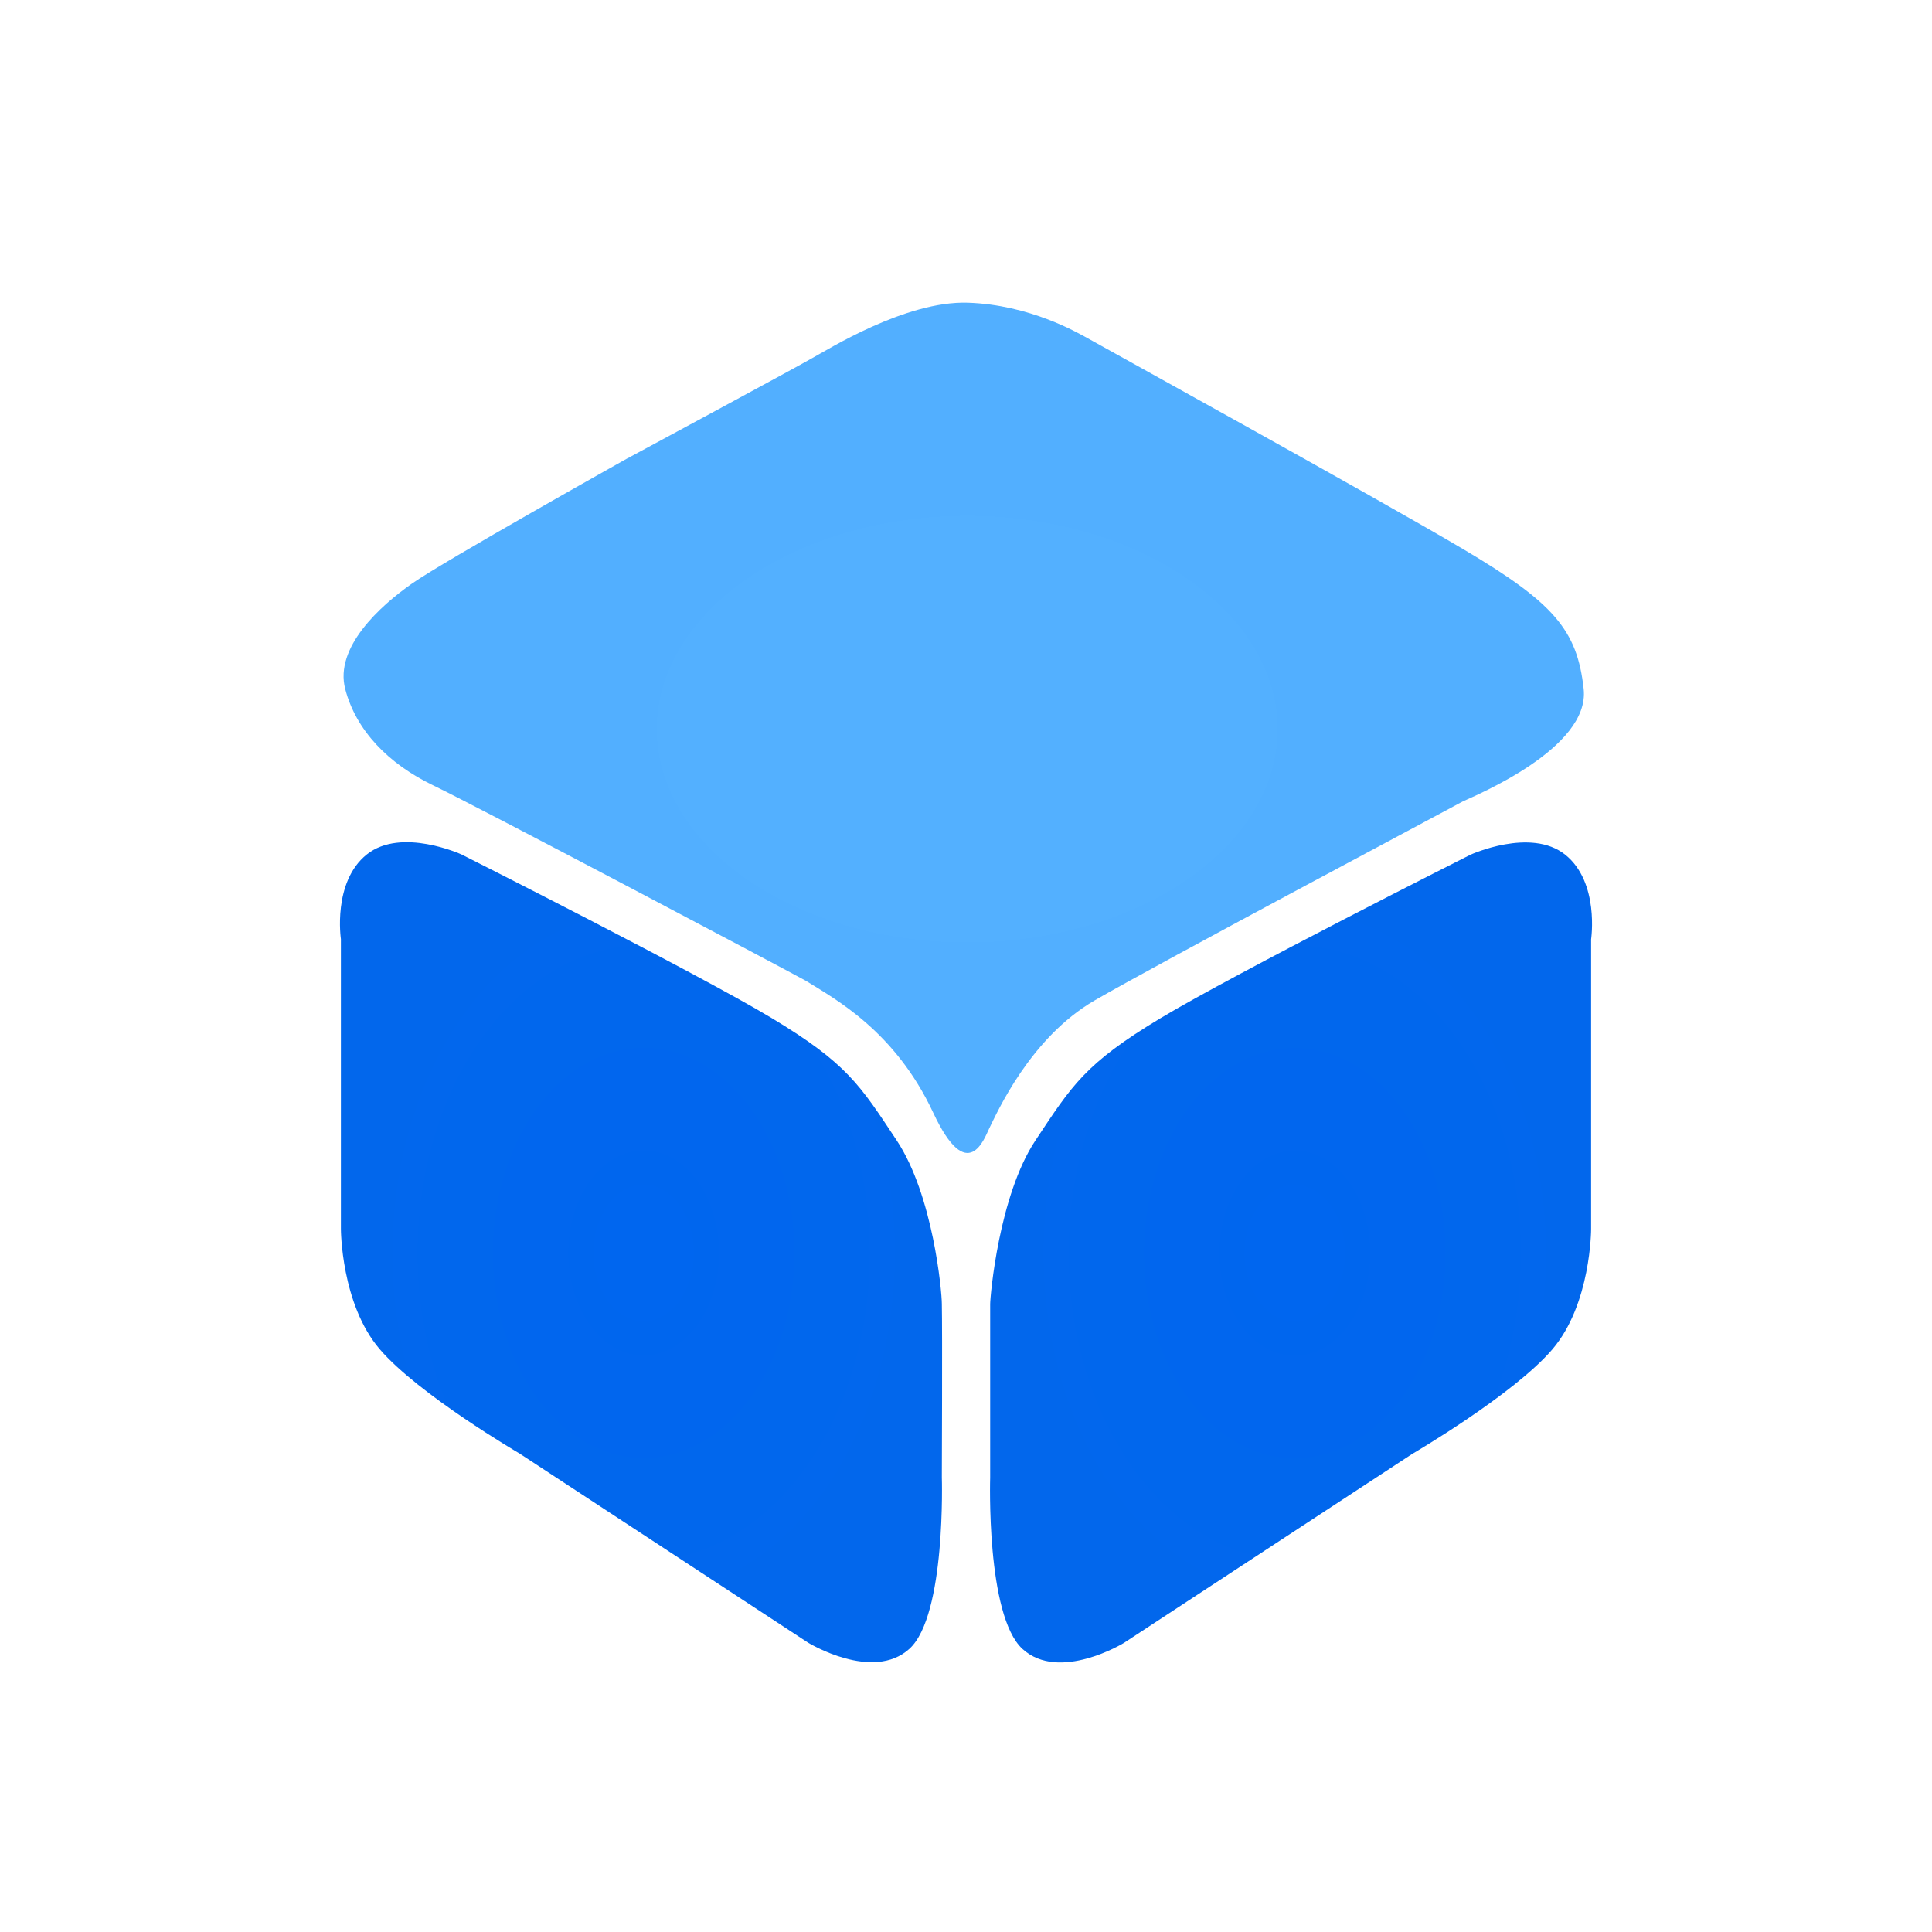
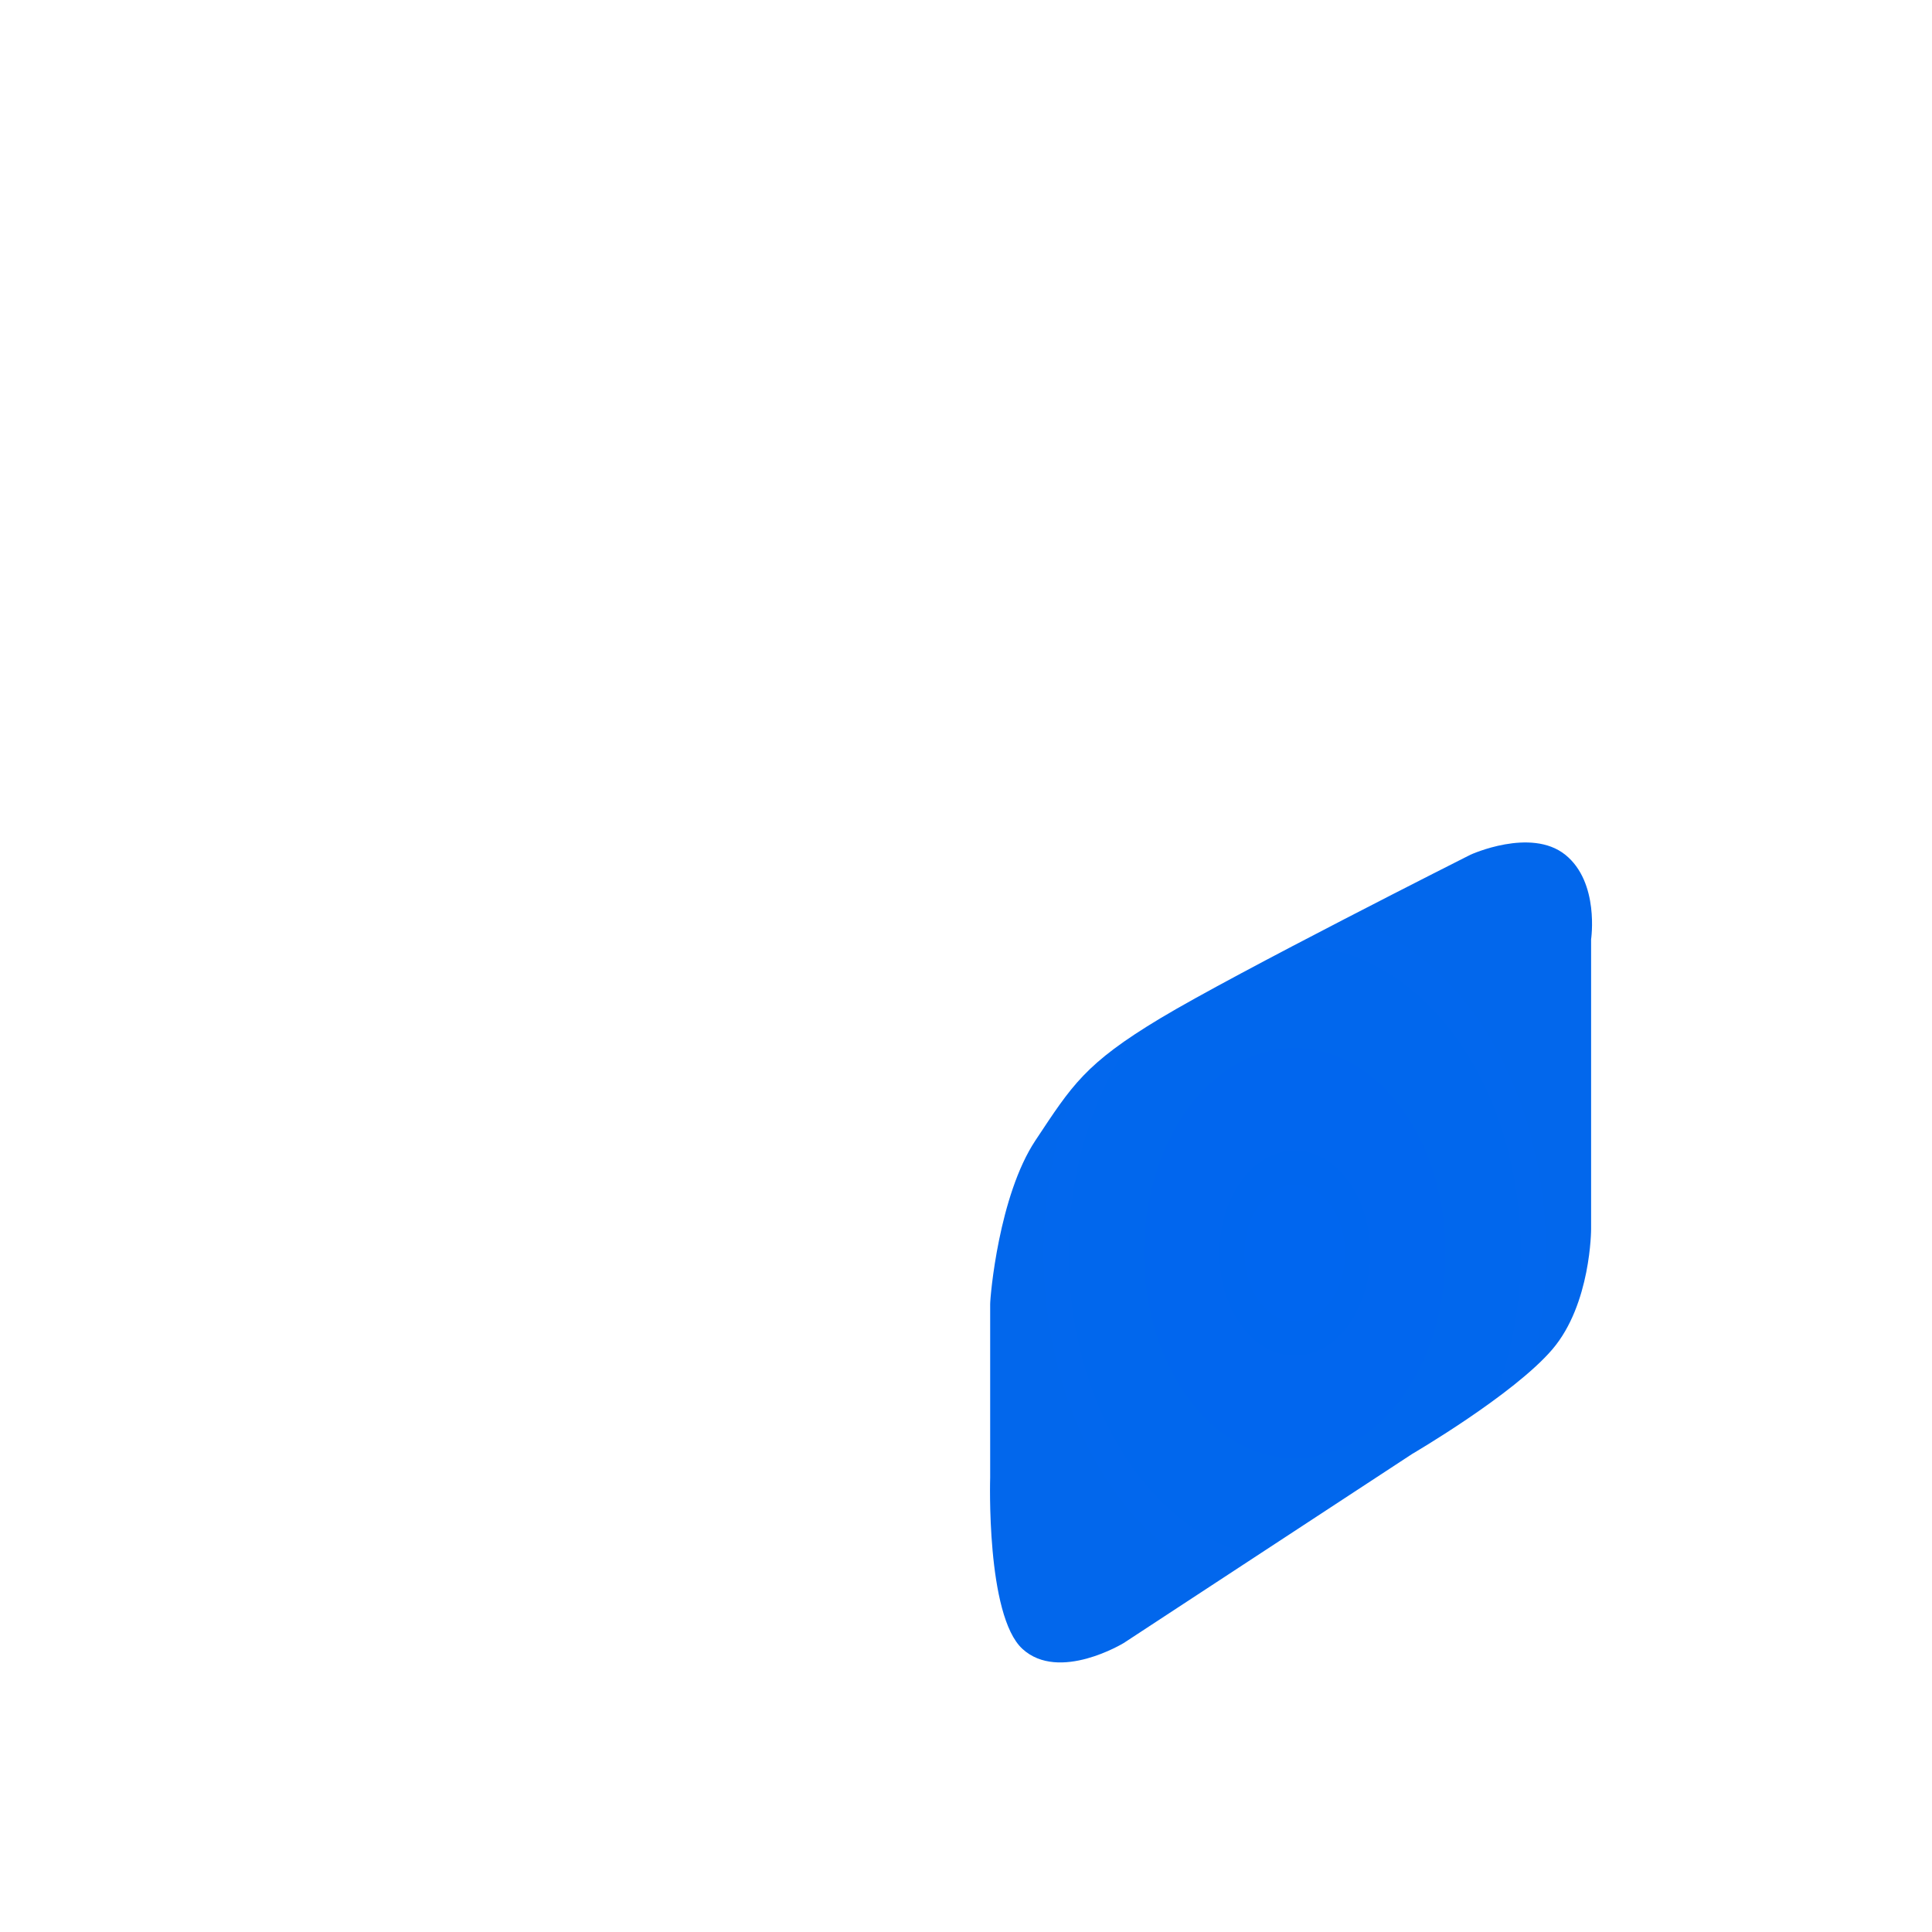
<svg xmlns="http://www.w3.org/2000/svg" xmlns:ns1="http://www.inkscape.org/namespaces/inkscape" xmlns:ns2="http://sodipodi.sourceforge.net/DTD/sodipodi-0.dtd" xmlns:xlink="http://www.w3.org/1999/xlink" width="500" height="500" viewBox="0 0 132.292 132.292" version="1.1" id="svg1" ns1:version="1.4.2 (ebf0e94, 2025-05-08)" ns2:docname="logo.svg">
  <ns2:namedview id="namedview1" pagecolor="#ffffff" bordercolor="#000000" borderopacity="0.25" ns1:showpageshadow="2" ns1:pageopacity="0.0" ns1:pagecheckerboard="0" ns1:deskcolor="#d1d1d1" ns1:document-units="mm" ns1:zoom="1.2866631" ns1:cx="169.43052" ns1:cy="280.18212" ns1:window-width="1908" ns1:window-height="1142" ns1:window-x="0" ns1:window-y="0" ns1:window-maximized="1" ns1:current-layer="g2" showgrid="false" />
  <defs id="defs1">
    <radialGradient ns1:collect="always" xlink:href="#linearGradient12" id="radialGradient13" cx="530.262" cy="185.022" fx="530.262" fy="185.022" r="160.435" gradientTransform="matrix(0.265,0,0,0.199,-51.001,26.317)" gradientUnits="userSpaceOnUse" />
    <linearGradient id="linearGradient12" ns1:collect="always">
      <stop style="stop-color:#53b0ff;stop-opacity:1;" offset="0" id="stop12" />
      <stop style="stop-color:#52afff;stop-opacity:1;" offset="1" id="stop13" />
    </linearGradient>
    <radialGradient ns1:collect="always" xlink:href="#linearGradient8" id="radialGradient9" cx="446.663" cy="332.672" fx="446.663" fy="332.672" r="77.903" gradientTransform="matrix(0.265,0,0,0.394,-51.001,-28.737)" gradientUnits="userSpaceOnUse" />
    <linearGradient id="linearGradient8" ns1:collect="always">
      <stop style="stop-color:#0066ef;stop-opacity:1;" offset="0" id="stop8" />
      <stop style="stop-color:#0267ec;stop-opacity:1;" offset="1" id="stop9" />
    </linearGradient>
    <radialGradient ns1:collect="always" xlink:href="#linearGradient8" id="radialGradient15" cx="614.903" cy="332.737" fx="614.903" fy="332.737" r="77.903" gradientTransform="matrix(0.265,0,0,0.394,-51.001,-28.745)" gradientUnits="userSpaceOnUse" />
  </defs>
  <g ns1:label="Layer 1" ns1:groupmode="layer" id="layer1">
    <g id="g2" transform="translate(-23.289,-15.956)">
      <g id="g3" transform="matrix(1,0,0,0.915,0,8.111)">
-         <path style="fill:url(#radialGradient13);fill-opacity:1;stroke-width:0.265" d="m 66.247,42.876 c 0,0 -12.606,7.715 -14.753,9.374 -2.212,1.692 -5.305,4.784 -4.568,7.882 0.737,3.097 2.95,5.604 6.047,7.227 3.097,1.622 23.547,13.447 25.478,14.601 2.02,1.376 6.118,3.754 8.738,9.881 2.379,5.563 3.527,1.856 3.835,1.18 0.547,-1.201 2.802,-6.784 7.227,-9.586 4.424,-2.802 24.121,-14.236 25.219,-14.896 0.885,-0.452 8.701,-3.982 8.259,-8.406 -0.442,-4.424 -2.053,-6.455 -8.259,-10.471 -5.859,-3.792 -25.632,-15.72 -25.957,-15.928 -0.396,-0.215 -3.687,-2.36 -7.964,-2.507 -4.277,-0.147 -9.639,3.558 -10.619,4.13 -1.045,0.669 -12.683,7.522 -12.683,7.522 z" id="path1-3" ns2:nodetypes="ccsscssscsscscc" />
-         <path style="fill:url(#radialGradient9);fill-opacity:1;stroke-width:0.265" d="m 46.632,78.861 v 21.68 c 0,0 0,5.604 2.655,8.996 2.655,3.392 9.586,7.817 9.586,7.817 l 19.763,14.158 c 0,0 4.424,2.95 6.932,0.442 2.507,-2.507 2.212,-12.831 2.212,-12.831 0,0 0.041,-11.004 0,-12.978 0,-0.916 -0.59,-8.112 -3.097,-12.241 -2.507,-4.13 -3.392,-5.752 -8.554,-9.144 -5.162,-3.392 -21.237,-12.241 -21.237,-12.241 0,0 -4.13,-2.065 -6.489,0 -2.36,2.065 -1.77,6.342 -1.77,6.342 z" id="path2-4" ns2:nodetypes="ccsccsccsscsc" />
        <path style="fill:url(#radialGradient15);fill-opacity:1;stroke-width:0.265" d="m 132.238,78.879 v 21.68 c 0,0 0,5.604 -2.655,8.996 -2.655,3.392 -9.586,7.817 -9.586,7.817 l -19.763,14.158 c 0,0 -4.424,2.95 -6.932,0.442 -2.507,-2.507 -2.212,-12.831 -2.212,-12.831 0,0 0,-11.431 0,-12.978 0,-0.57 0.59,-8.112 3.097,-12.241 2.507,-4.13 3.392,-5.752 8.554,-9.144 5.162,-3.392 21.237,-12.241 21.237,-12.241 0,0 4.13,-2.065 6.489,0 2.36,2.065 1.77,6.342 1.77,6.342 z" id="path2-6-5" ns2:nodetypes="ccsccsccsscsc" />
      </g>
    </g>
  </g>
</svg>